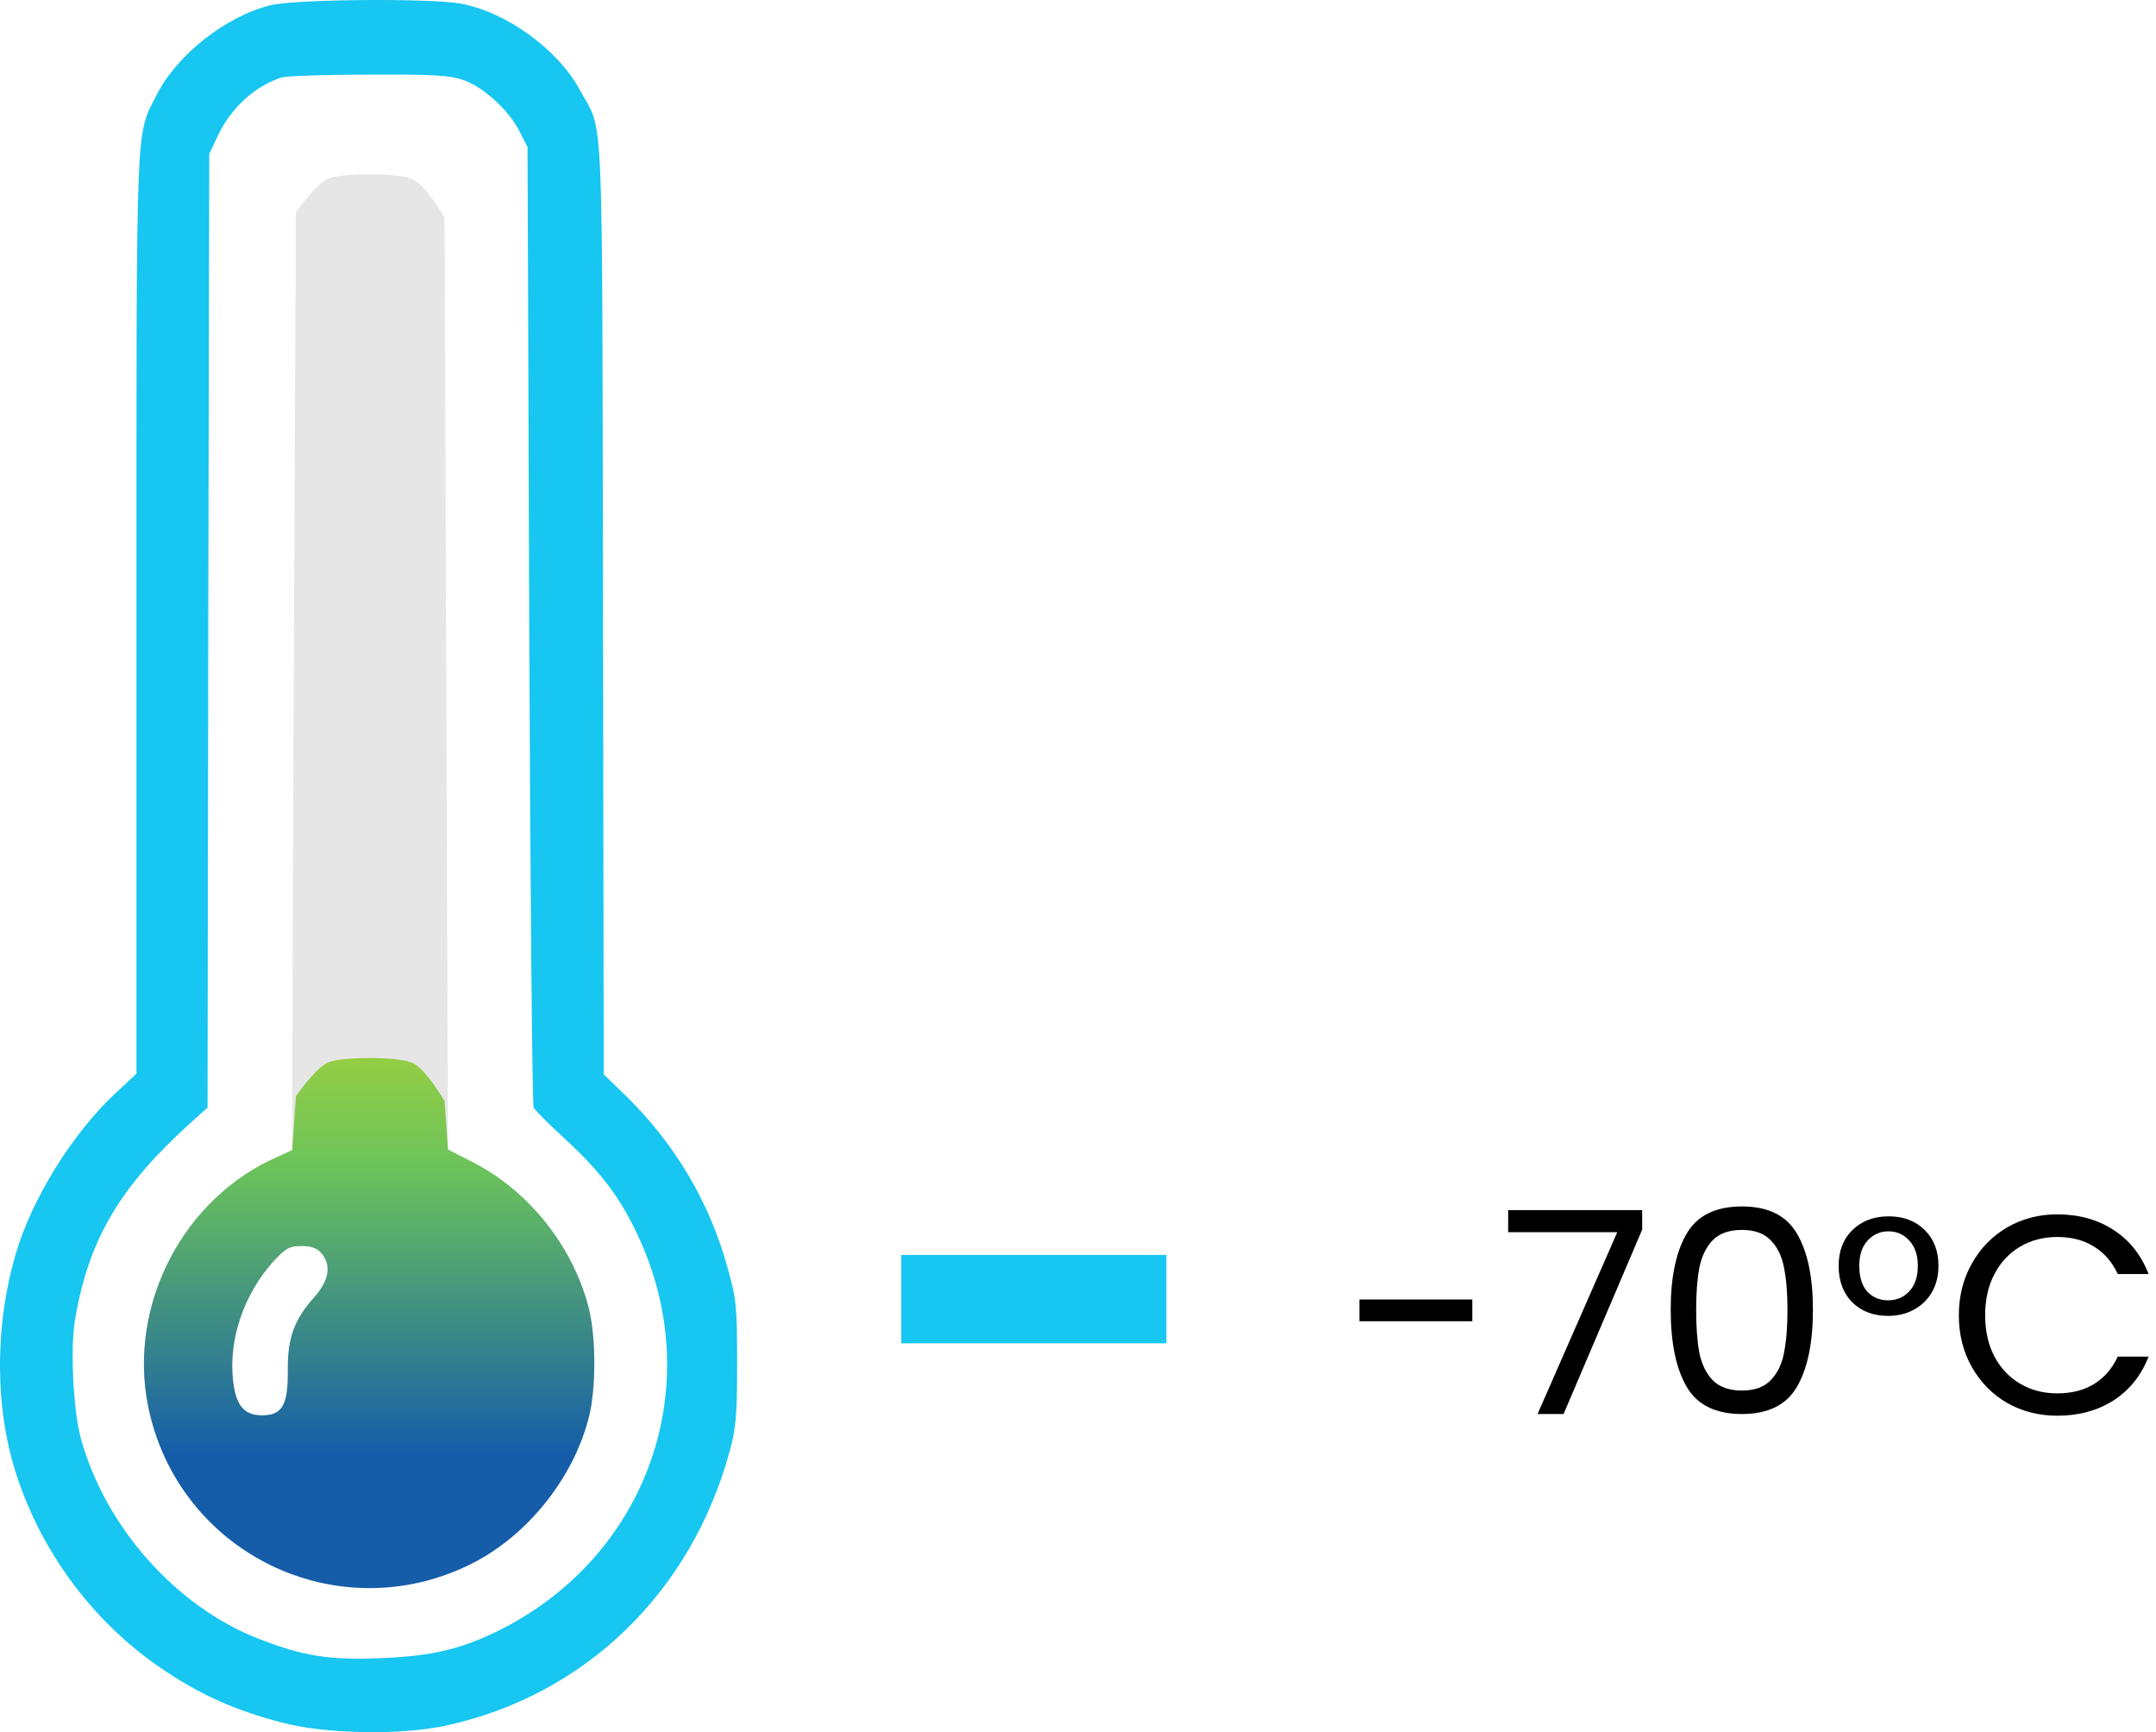
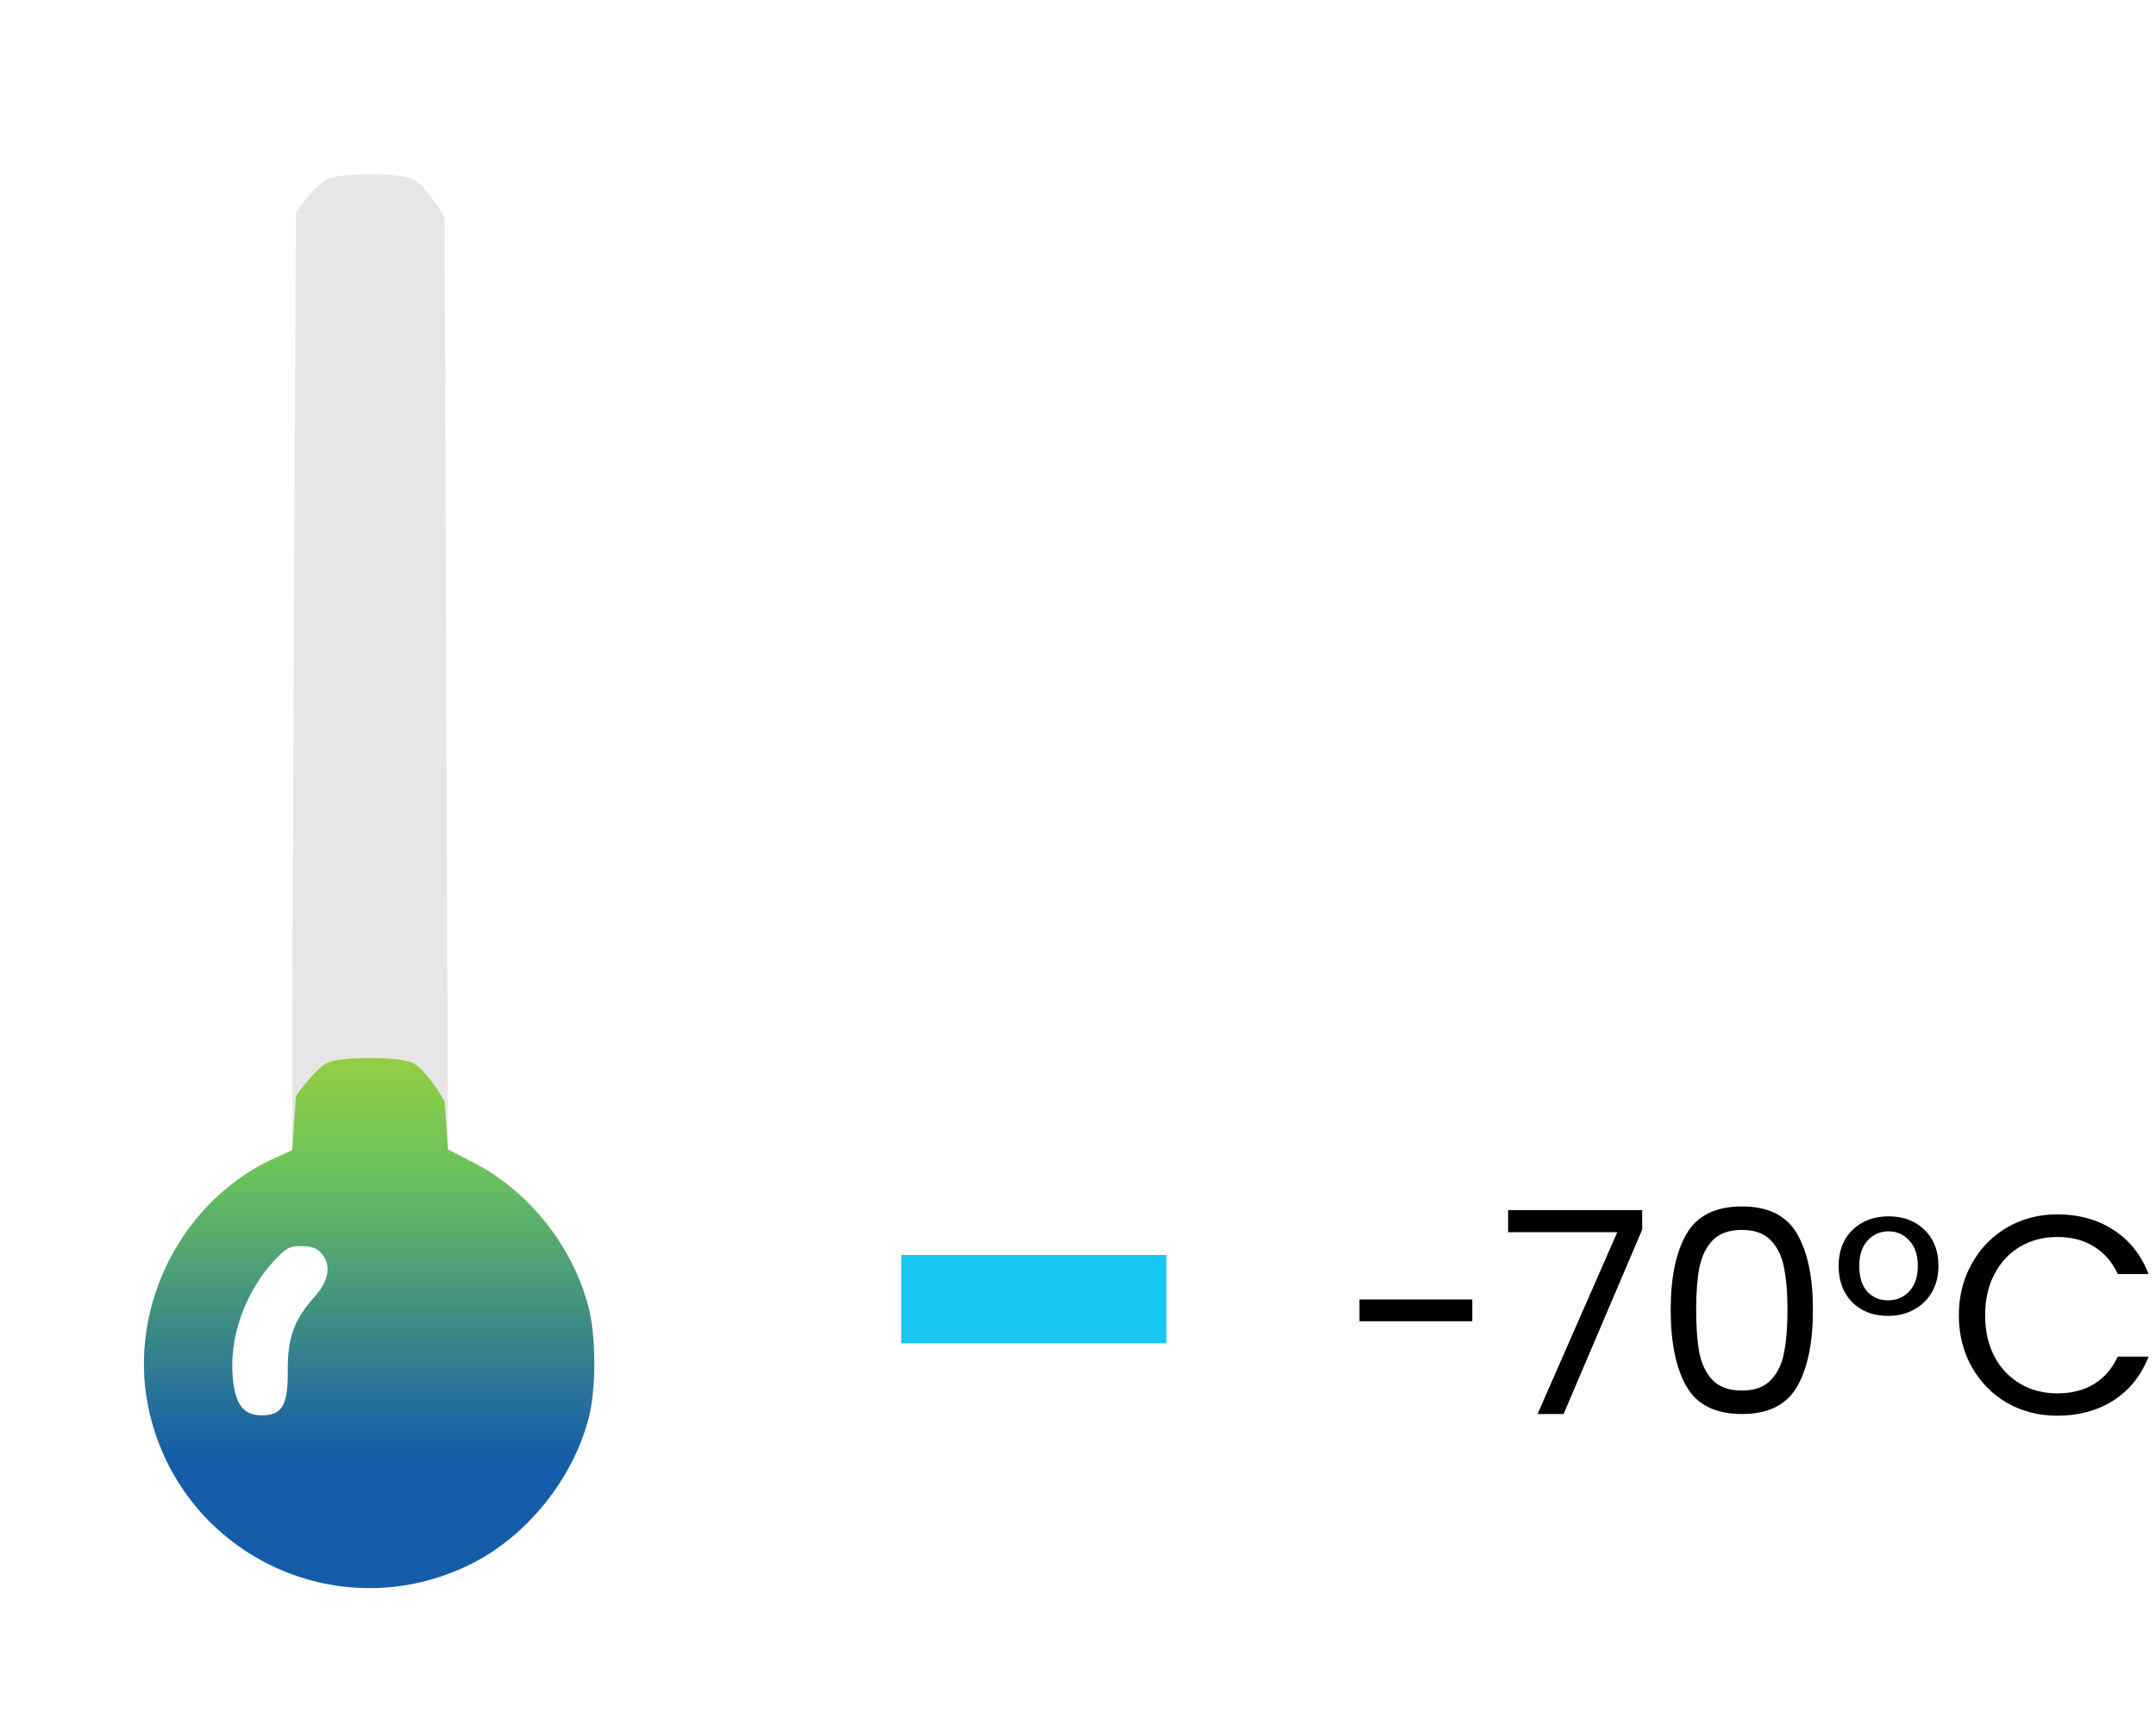
<svg xmlns="http://www.w3.org/2000/svg" width="122" height="98" viewBox="0 0 122 98" fill="none">
  <path d="M83.312 73.52V74.752H76.928V73.52H83.312Z" fill="black" />
  <path d="M92.925 69.568L88.477 80H87.005L91.517 69.712H85.341V68.464H92.925V69.568Z" fill="black" />
  <path d="M94.539 74.096C94.539 72.261 94.838 70.832 95.435 69.808C96.032 68.773 97.078 68.256 98.571 68.256C100.054 68.256 101.094 68.773 101.691 69.808C102.288 70.832 102.587 72.261 102.587 74.096C102.587 75.963 102.288 77.413 101.691 78.448C101.094 79.483 100.054 80 98.571 80C97.078 80 96.032 79.483 95.435 78.448C94.838 77.413 94.539 75.963 94.539 74.096ZM101.147 74.096C101.147 73.168 101.083 72.384 100.955 71.744C100.838 71.093 100.587 70.571 100.203 70.176C99.83 69.781 99.286 69.584 98.571 69.584C97.846 69.584 97.291 69.781 96.907 70.176C96.534 70.571 96.283 71.093 96.155 71.744C96.038 72.384 95.979 73.168 95.979 74.096C95.979 75.056 96.038 75.861 96.155 76.512C96.283 77.163 96.534 77.685 96.907 78.08C97.291 78.475 97.846 78.672 98.571 78.672C99.286 78.672 99.83 78.475 100.203 78.08C100.587 77.685 100.838 77.163 100.955 76.512C101.083 75.861 101.147 75.056 101.147 74.096Z" fill="black" />
  <path d="M104.042 71.616C104.042 70.773 104.303 70.096 104.826 69.584C105.359 69.072 106.042 68.816 106.874 68.816C107.706 68.816 108.383 69.072 108.906 69.584C109.429 70.096 109.69 70.773 109.69 71.616C109.69 72.181 109.567 72.677 109.322 73.104C109.077 73.531 108.735 73.861 108.298 74.096C107.871 74.331 107.386 74.448 106.842 74.448C106.01 74.448 105.333 74.192 104.81 73.68C104.298 73.157 104.042 72.469 104.042 71.616ZM108.522 71.616C108.522 71.008 108.362 70.533 108.042 70.192C107.733 69.84 107.338 69.664 106.858 69.664C106.389 69.664 105.994 69.84 105.674 70.192C105.365 70.533 105.21 71.008 105.21 71.616C105.21 72.245 105.359 72.731 105.658 73.072C105.967 73.403 106.362 73.568 106.842 73.568C107.322 73.568 107.722 73.397 108.042 73.056C108.362 72.715 108.522 72.235 108.522 71.616Z" fill="black" />
  <path d="M110.844 74.416C110.844 73.328 111.09 72.352 111.58 71.488C112.071 70.613 112.738 69.931 113.58 69.44C114.434 68.949 115.378 68.704 116.412 68.704C117.628 68.704 118.69 68.997 119.596 69.584C120.503 70.171 121.164 71.003 121.58 72.08H119.836C119.527 71.408 119.079 70.891 118.492 70.528C117.916 70.165 117.223 69.984 116.412 69.984C115.634 69.984 114.935 70.165 114.316 70.528C113.698 70.891 113.212 71.408 112.86 72.08C112.508 72.741 112.332 73.52 112.332 74.416C112.332 75.301 112.508 76.08 112.86 76.752C113.212 77.413 113.698 77.925 114.316 78.288C114.935 78.651 115.634 78.832 116.412 78.832C117.223 78.832 117.916 78.656 118.492 78.304C119.079 77.941 119.527 77.424 119.836 76.752H121.58C121.164 77.819 120.503 78.645 119.596 79.232C118.69 79.808 117.628 80.096 116.412 80.096C115.378 80.096 114.434 79.856 113.58 79.376C112.738 78.885 112.071 78.208 111.58 77.344C111.09 76.48 110.844 75.504 110.844 74.416Z" fill="black" />
  <rect x="51" y="71" width="15" height="5" fill="#17C6F1" />
-   <path d="M15.309 0.296C12.799 0.909 10.021 3.093 8.871 5.354C7.664 7.749 7.722 6.158 7.722 34.725V60.744L6.572 61.816C4.12 64.077 1.782 67.852 0.882 70.975C-0.325 75.113 -0.287 79.769 0.958 83.524C2.472 88.084 5.48 91.993 9.408 94.579C11.496 95.959 13.374 96.782 15.941 97.453C18.355 98.105 22.628 98.181 25.157 97.645C33.05 95.959 39.105 90.134 41.289 82.106C41.653 80.765 41.711 80.076 41.711 77.106C41.711 73.944 41.672 73.504 41.174 71.741C40.178 68.062 38.185 64.71 35.465 62.046L34.162 60.782L34.123 34.361C34.066 4.97 34.181 7.634 32.801 5.066C31.537 2.767 28.625 0.66 26.038 0.2C24.333 -0.107 16.707 -0.049 15.309 0.296ZM26.172 4.511C27.322 4.894 28.759 6.197 29.372 7.385L29.851 8.323L29.947 35.338C30.004 50.187 30.119 62.487 30.196 62.66C30.272 62.813 31.096 63.637 31.997 64.46C33.97 66.281 35.081 67.737 36.059 69.825C40.082 78.294 36.71 87.988 28.28 92.222C26.076 93.315 24.448 93.698 21.517 93.813C18.585 93.928 17.186 93.698 14.696 92.74C9.963 90.92 5.921 86.36 4.56 81.321C4.139 79.711 3.967 76.244 4.254 74.615C5.02 70.132 6.783 67.143 10.749 63.56L11.745 62.66L11.784 35.683L11.841 8.707L12.339 7.653C13.086 6.082 14.466 4.836 15.96 4.377C16.229 4.3 18.432 4.223 20.865 4.223C24.429 4.204 25.444 4.262 26.172 4.511Z" fill="#17C6F1" />
  <path d="M18.547 10.117C17.838 10.443 16.746 12.014 16.746 12.014C16.746 12.014 16.535 52.355 16.535 65.074L15.73 65.438C10.385 67.756 7.242 73.791 8.373 79.52C10.04 87.854 19.083 92.28 26.689 88.467C29.812 86.896 32.399 83.697 33.299 80.267C33.74 78.638 33.74 75.611 33.299 73.944C32.399 70.496 29.927 67.392 26.804 65.782L25.348 65.035L25.157 12.302C25.157 12.302 24.103 10.443 23.298 10.117C22.493 9.773 19.313 9.773 18.547 10.117ZM18.163 70.879C18.776 71.549 18.623 72.45 17.799 73.37C16.65 74.653 16.267 75.688 16.286 77.527C16.305 79.481 15.979 80.075 14.83 80.075C13.795 80.075 13.335 79.501 13.182 78.064C12.933 75.764 13.814 73.197 15.462 71.377C16.171 70.611 16.381 70.496 17.052 70.496C17.589 70.496 17.933 70.611 18.163 70.879Z" fill="#E6E6E6" />
  <path d="M18.547 60.117C17.838 60.443 16.746 62.014 16.746 62.014L16.535 65.074L15.731 65.438C10.385 67.756 7.243 73.791 8.373 79.52C10.04 87.854 19.084 92.28 26.69 88.467C29.813 86.896 32.399 83.697 33.3 80.267C33.74 78.638 33.74 75.611 33.3 73.944C32.399 70.496 29.928 67.392 26.805 65.782L25.349 65.035L25.157 62.302C25.157 62.302 24.103 60.443 23.299 60.117C22.494 59.773 19.313 59.773 18.547 60.117ZM18.164 70.879C18.777 71.549 18.624 72.45 17.8 73.37C16.65 74.653 16.267 75.688 16.286 77.527C16.305 79.481 15.98 80.075 14.83 80.075C13.796 80.075 13.336 79.501 13.182 78.064C12.933 75.764 13.815 73.197 15.462 71.377C16.171 70.611 16.382 70.496 17.053 70.496C17.589 70.496 17.934 70.611 18.164 70.879Z" fill="url(#paint0_linear_701_9)" />
  <defs>
    <linearGradient id="paint0_linear_701_9" x1="20.887" y1="89.85" x2="20.887" y2="9.859" gradientUnits="userSpaceOnUse">
      <stop offset="0.094" stop-color="#155DA9" />
      <stop offset="0.297" stop-color="#6BC35B" />
      <stop offset="0.578" stop-color="#FFE907" />
      <stop offset="1" stop-color="#F11717" />
    </linearGradient>
  </defs>
</svg>